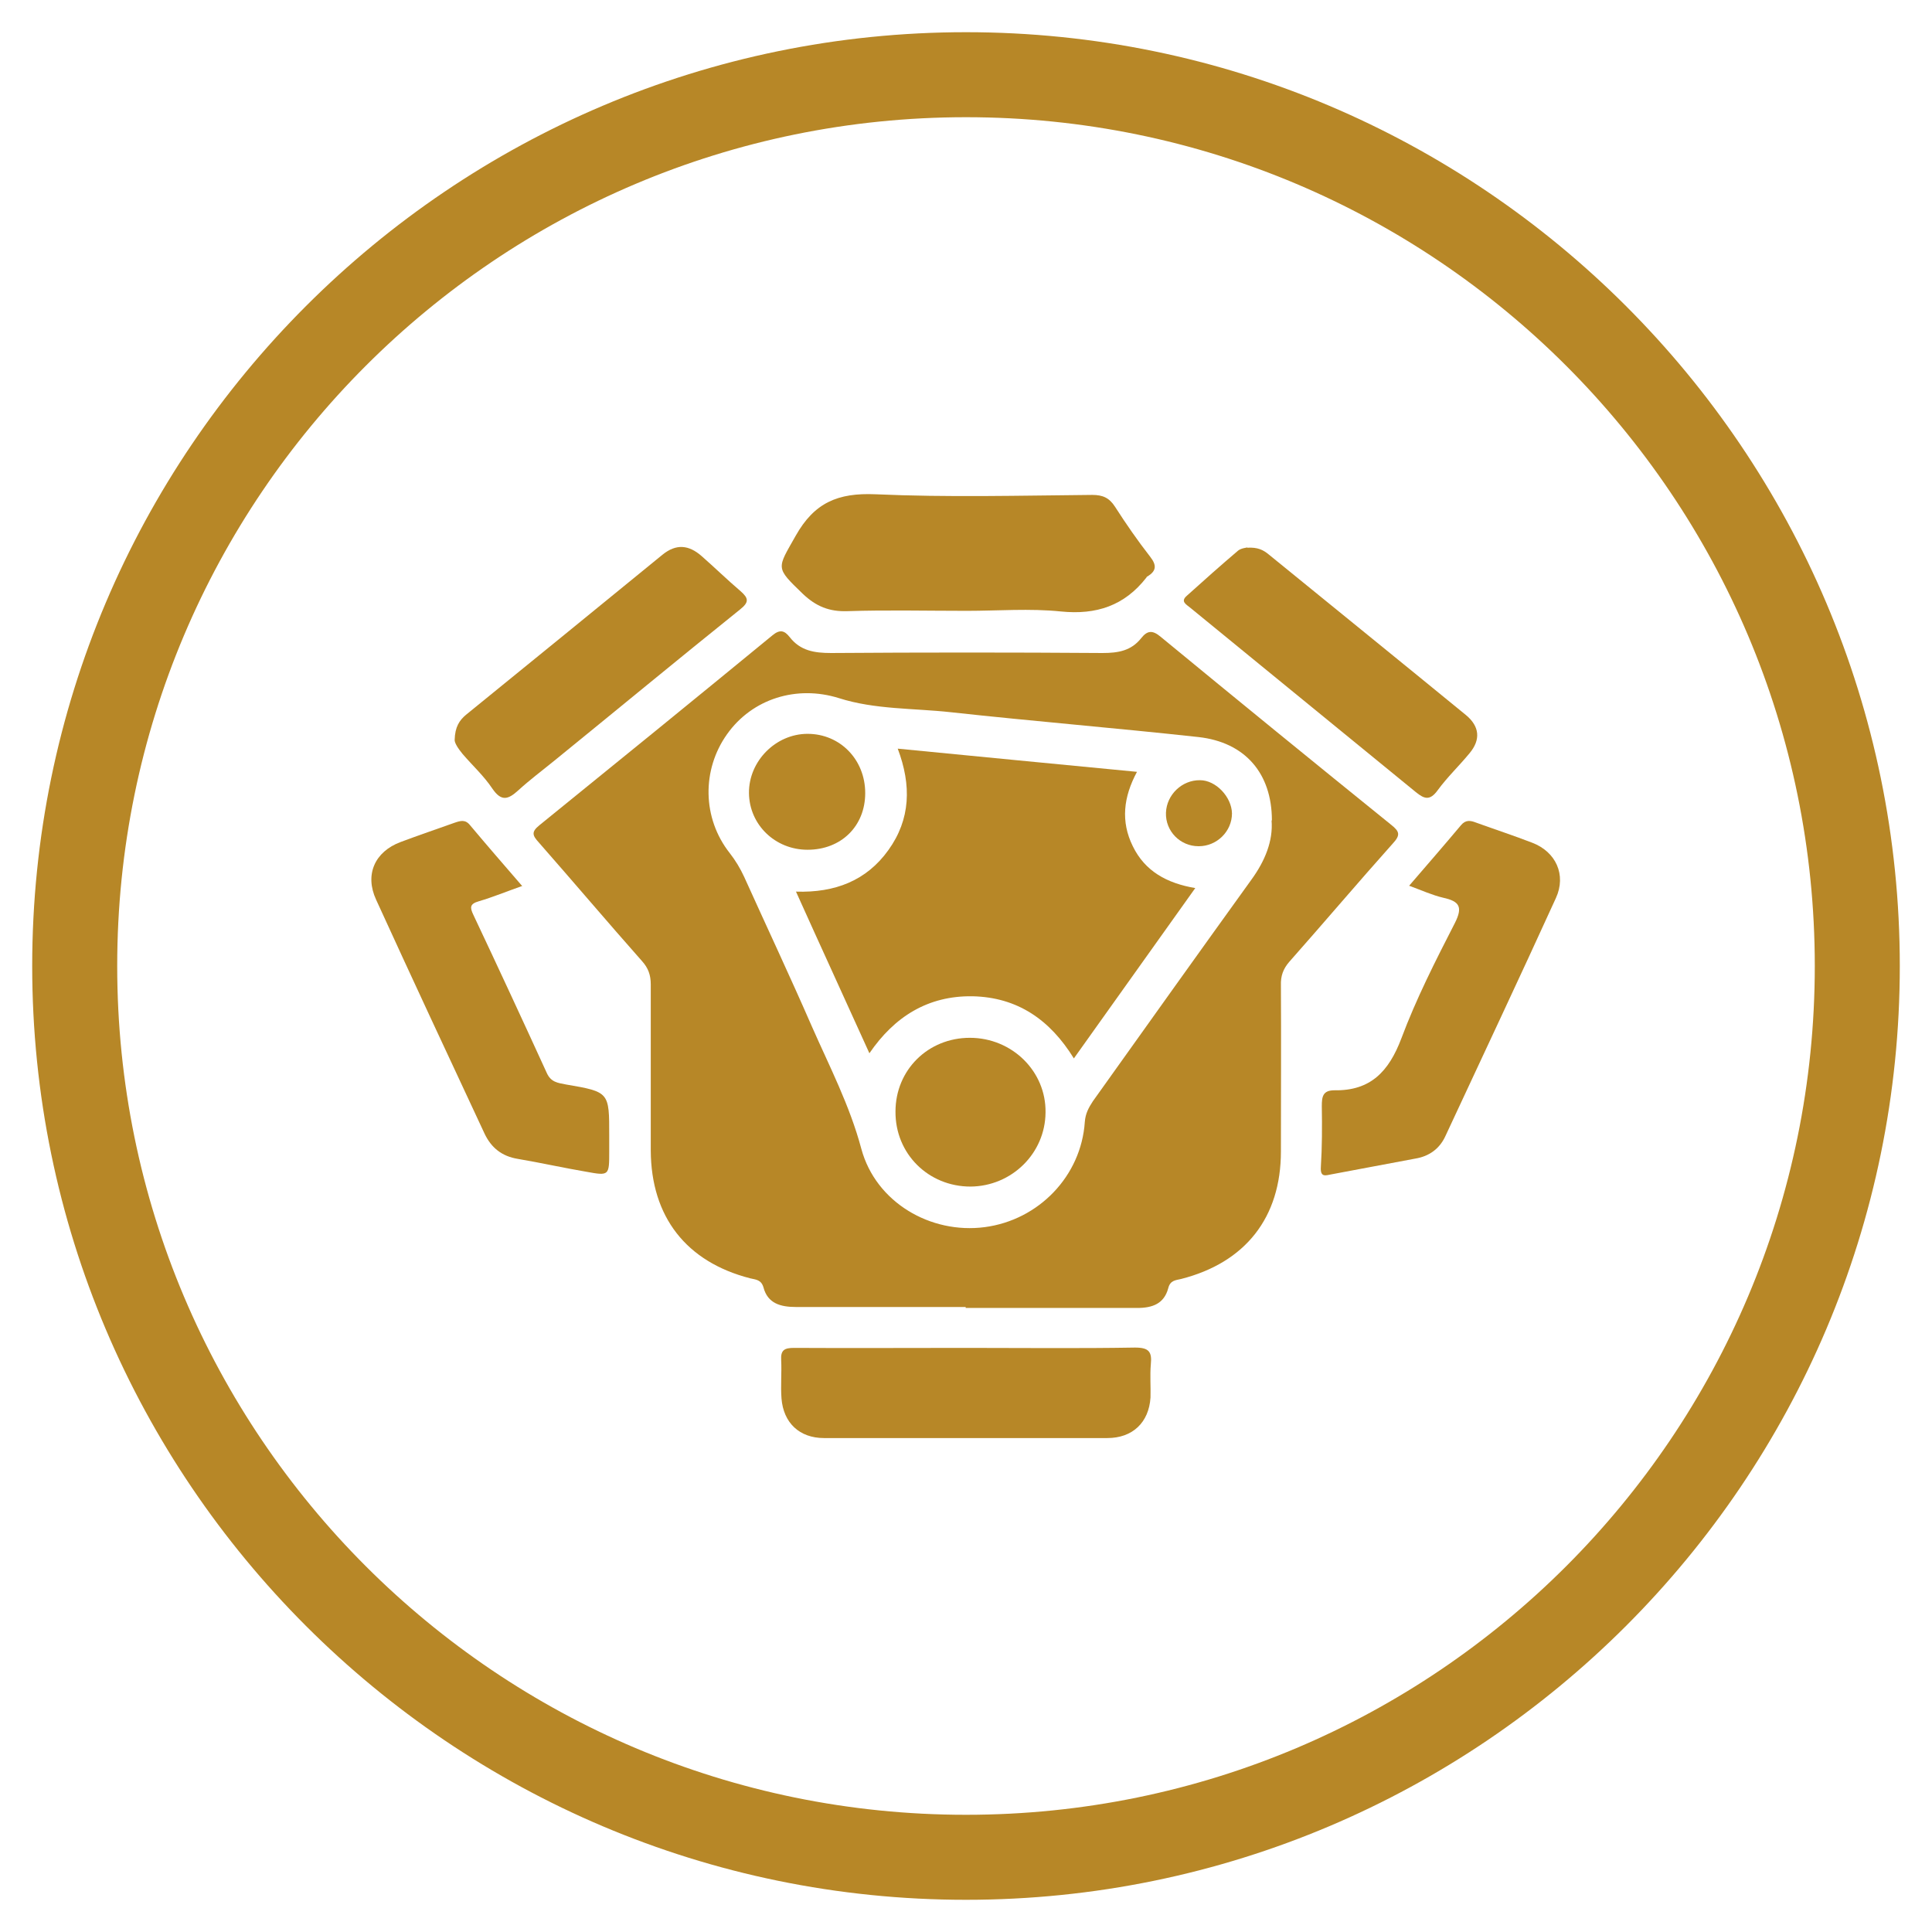
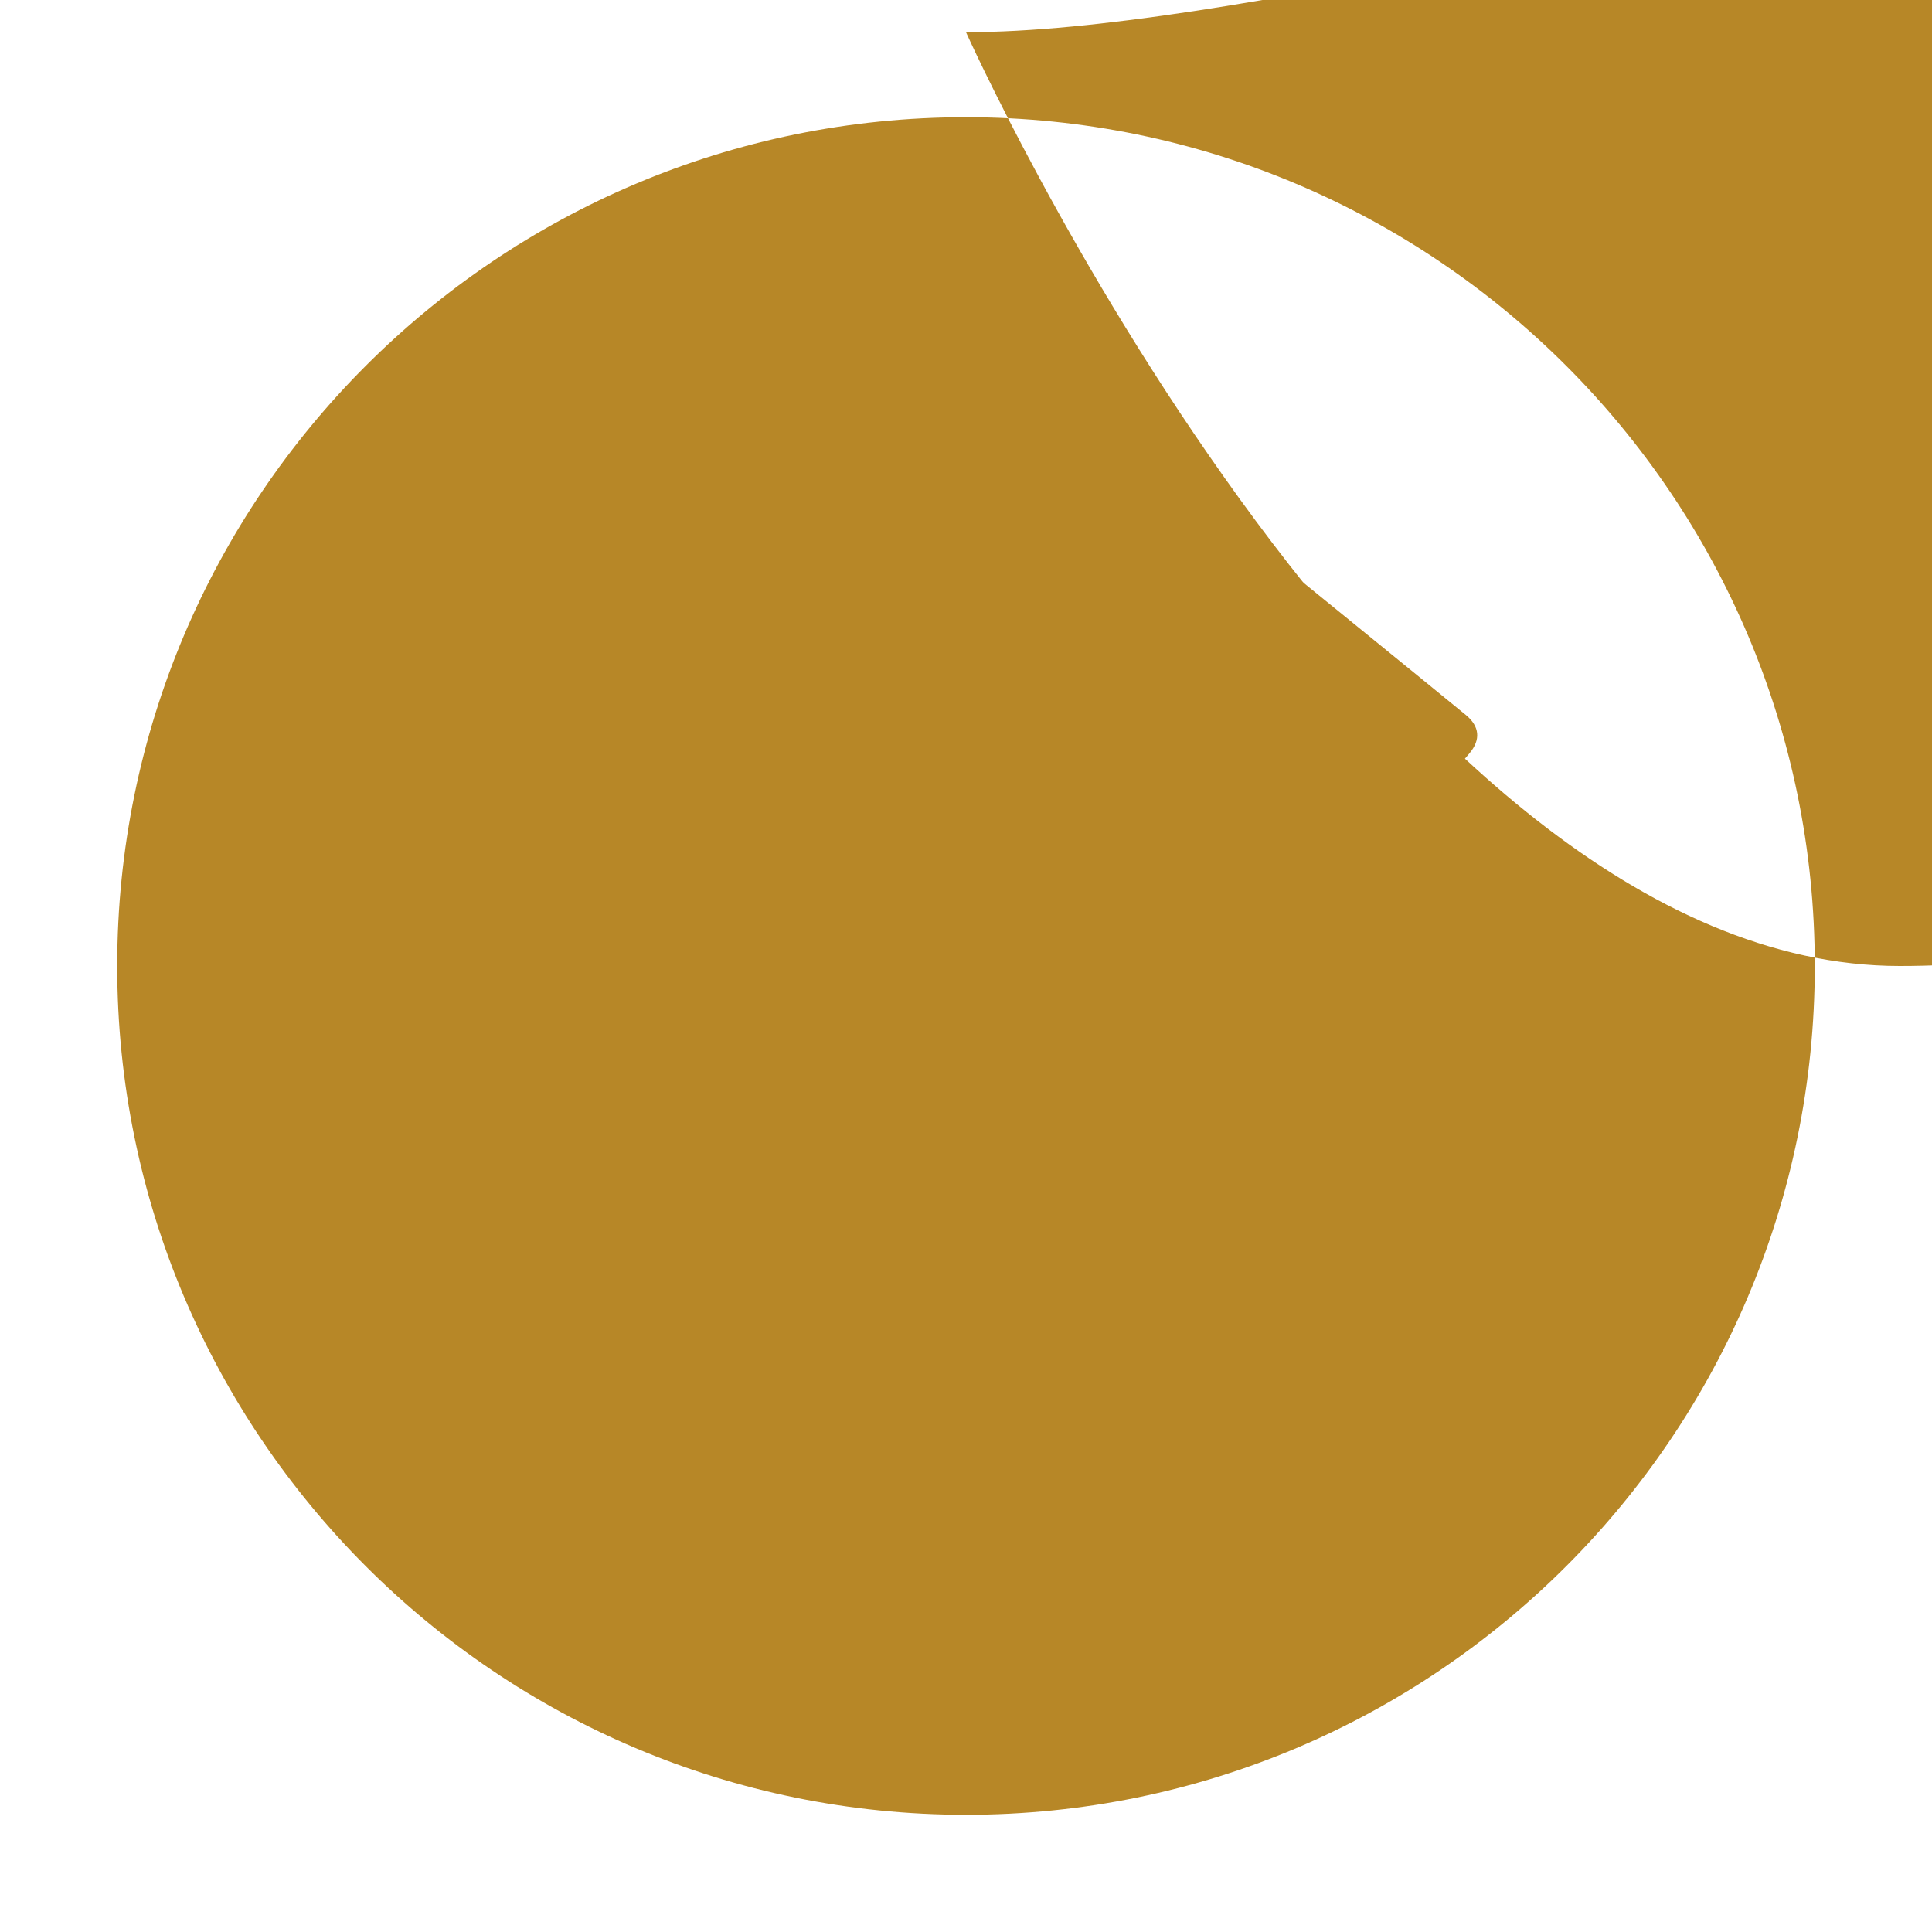
<svg xmlns="http://www.w3.org/2000/svg" id="Layer_1" data-name="Layer 1" viewBox="0 0 60 60">
  <defs>
    <style>
      .cls-1 {
        fill: #b78727;
      }
    </style>
  </defs>
-   <path class="cls-1" d="M30,3.64c14.56,0,26.36,11.8,26.36,26.36s-11.8,26.36-26.36,26.36S3.64,44.56,3.64,30,15.44,3.64,30,3.64M30,1C14.01,1,1,14.01,1,30s13.01,29,29,29,29-13.01,29-29S45.99,1,30,1h0Z" />
+   <path class="cls-1" d="M30,3.64c14.56,0,26.36,11.8,26.36,26.36s-11.8,26.36-26.36,26.36S3.64,44.56,3.64,30,15.44,3.64,30,3.64M30,1s13.01,29,29,29,29-13.01,29-29S45.99,1,30,1h0Z" />
  <g>
    <path class="cls-1" d="M39.5,25.48c0-1.47-.84-2.43-2.28-2.59-2.56-.28-5.12-.49-7.68-.77-1.17-.13-2.36-.08-3.49-.44-1.31-.41-2.69.02-3.47,1.12-.79,1.11-.77,2.61.08,3.69.18.23.33.48.45.74.7,1.55,1.42,3.08,2.1,4.64.55,1.25,1.18,2.46,1.54,3.81.45,1.66,2.15,2.65,3.83,2.43,1.68-.22,3-1.59,3.11-3.27.02-.26.12-.44.25-.64,1.64-2.3,3.28-4.6,4.93-6.89.42-.58.67-1.2.62-1.83M29.99,40.59c-1.76,0-3.52,0-5.27,0-.48,0-.88-.11-1.01-.61-.07-.24-.24-.24-.41-.28-1.99-.51-3.08-1.91-3.09-3.97,0-1.72,0-3.44,0-5.16,0-.29-.08-.51-.27-.72-1.08-1.22-2.13-2.46-3.21-3.69-.19-.21-.24-.32.02-.53,2.42-1.96,4.84-3.93,7.24-5.9.23-.19.37-.15.53.05.33.43.77.5,1.29.5,2.81-.02,5.62-.02,8.43,0,.49,0,.89-.07,1.2-.46.19-.24.35-.26.61-.04,2.38,1.96,4.76,3.9,7.16,5.84.25.2.29.31.05.57-1.09,1.22-2.14,2.46-3.22,3.68-.19.22-.27.44-.26.73.01,1.72,0,3.44,0,5.16,0,2.05-1.1,3.45-3.1,3.96-.17.04-.34.04-.4.29-.13.48-.49.61-.96.61-1.78,0-3.55,0-5.33,0" />
-     <path class="cls-1" d="M30.01,18.97c-1.23,0-2.46-.03-3.69.01-.57.02-.98-.15-1.39-.54-.86-.83-.8-.77-.22-1.8.58-1.03,1.31-1.34,2.48-1.29,2.24.1,4.49.04,6.73.02.33,0,.53.09.71.37.34.53.7,1.05,1.09,1.55.21.27.19.44-.08.61-.02,0-.03.02-.04.04-.68.87-1.55,1.16-2.65,1.05-.97-.1-1.95-.02-2.93-.02" />
    <path class="cls-1" d="M16.23,27.51c-.51.18-.92.35-1.36.48-.28.08-.28.19-.17.42.77,1.63,1.53,3.27,2.28,4.91.13.29.34.31.6.36,1.35.23,1.34.24,1.34,1.59,0,.16,0,.33,0,.49,0,.75,0,.76-.71.63-.71-.12-1.42-.28-2.13-.4-.49-.08-.82-.34-1.03-.78-1.13-2.42-2.26-4.84-3.37-7.27-.36-.78-.04-1.49.76-1.79.56-.21,1.12-.4,1.68-.6.18-.06.33-.11.48.08.52.62,1.05,1.23,1.62,1.89" />
    <path class="cls-1" d="M43.76,27.51c.56-.65,1.09-1.26,1.61-1.88.15-.18.3-.15.48-.08.58.21,1.16.4,1.73.62.74.28,1.07,1,.74,1.72-1.13,2.48-2.29,4.94-3.44,7.41-.18.38-.5.61-.92.68-.87.16-1.74.33-2.61.49-.17.03-.35.11-.33-.22.04-.63.04-1.27.03-1.9,0-.29.03-.49.39-.49,1.12.02,1.69-.58,2.08-1.61.46-1.23,1.06-2.41,1.66-3.58.26-.51.14-.68-.36-.79-.34-.08-.67-.23-1.05-.37" />
    <path class="cls-1" d="M29.98,41.86c1.76,0,3.51.02,5.27-.01.43,0,.53.13.49.52-.03.34,0,.69-.01,1.03-.05.78-.56,1.26-1.34,1.26-2.93,0-5.86,0-8.8,0-.76,0-1.26-.47-1.32-1.23-.03-.4.01-.8-.01-1.19-.02-.32.11-.38.4-.38,1.77.01,3.55,0,5.32,0" />
    <path class="cls-1" d="M14.12,22.98c.01-.41.15-.61.35-.78,2.03-1.65,4.07-3.31,6.1-4.97.43-.35.82-.31,1.22.04.41.36.8.74,1.21,1.09.25.22.27.34-.02.57-1.93,1.55-3.84,3.13-5.76,4.69-.38.31-.77.6-1.13.93-.31.28-.52.35-.8-.06-.26-.39-.61-.71-.92-1.07-.14-.17-.26-.35-.25-.45" />
    <path class="cls-1" d="M38.73,17.01c.33-.02.5.07.66.2,2.05,1.67,4.1,3.33,6.14,5,.42.35.46.76.11,1.18-.32.39-.69.74-.99,1.15-.24.33-.41.28-.68.06-1.62-1.33-3.25-2.65-4.87-3.98-.71-.58-1.43-1.17-2.14-1.75-.12-.1-.31-.19-.1-.37.52-.47,1.05-.94,1.59-1.4.1-.08.27-.09.29-.1" />
    <path class="cls-1" d="M27.88,23.25c2.53.25,4.96.48,7.43.72-.42.78-.51,1.54-.13,2.31.38.78,1.06,1.15,1.94,1.3-1.27,1.78-2.5,3.51-3.77,5.29-.74-1.2-1.75-1.9-3.15-1.93-1.38-.02-2.42.63-3.2,1.77-.76-1.68-1.51-3.31-2.28-5.02,1.21.04,2.19-.34,2.87-1.29.69-.96.72-2.01.29-3.15" />
    <path class="cls-1" d="M30.12,32.23c1.31,0,2.37,1.04,2.35,2.32-.01,1.27-1.05,2.29-2.33,2.3-1.31,0-2.34-1.02-2.33-2.33,0-1.29,1.01-2.29,2.31-2.29" />
    <path class="cls-1" d="M26.87,24.63c0,1.03-.75,1.76-1.79,1.76-1.01,0-1.81-.78-1.82-1.76-.01-.99.83-1.84,1.82-1.84,1.01,0,1.79.8,1.79,1.84" />
-     <path class="cls-1" d="M37.22,26.28c-.57,0-1.03-.47-1.01-1.04.02-.56.5-1.02,1.06-1.01.49,0,.98.52.99,1.03,0,.56-.47,1.02-1.03,1.02" />
  </g>
</svg>